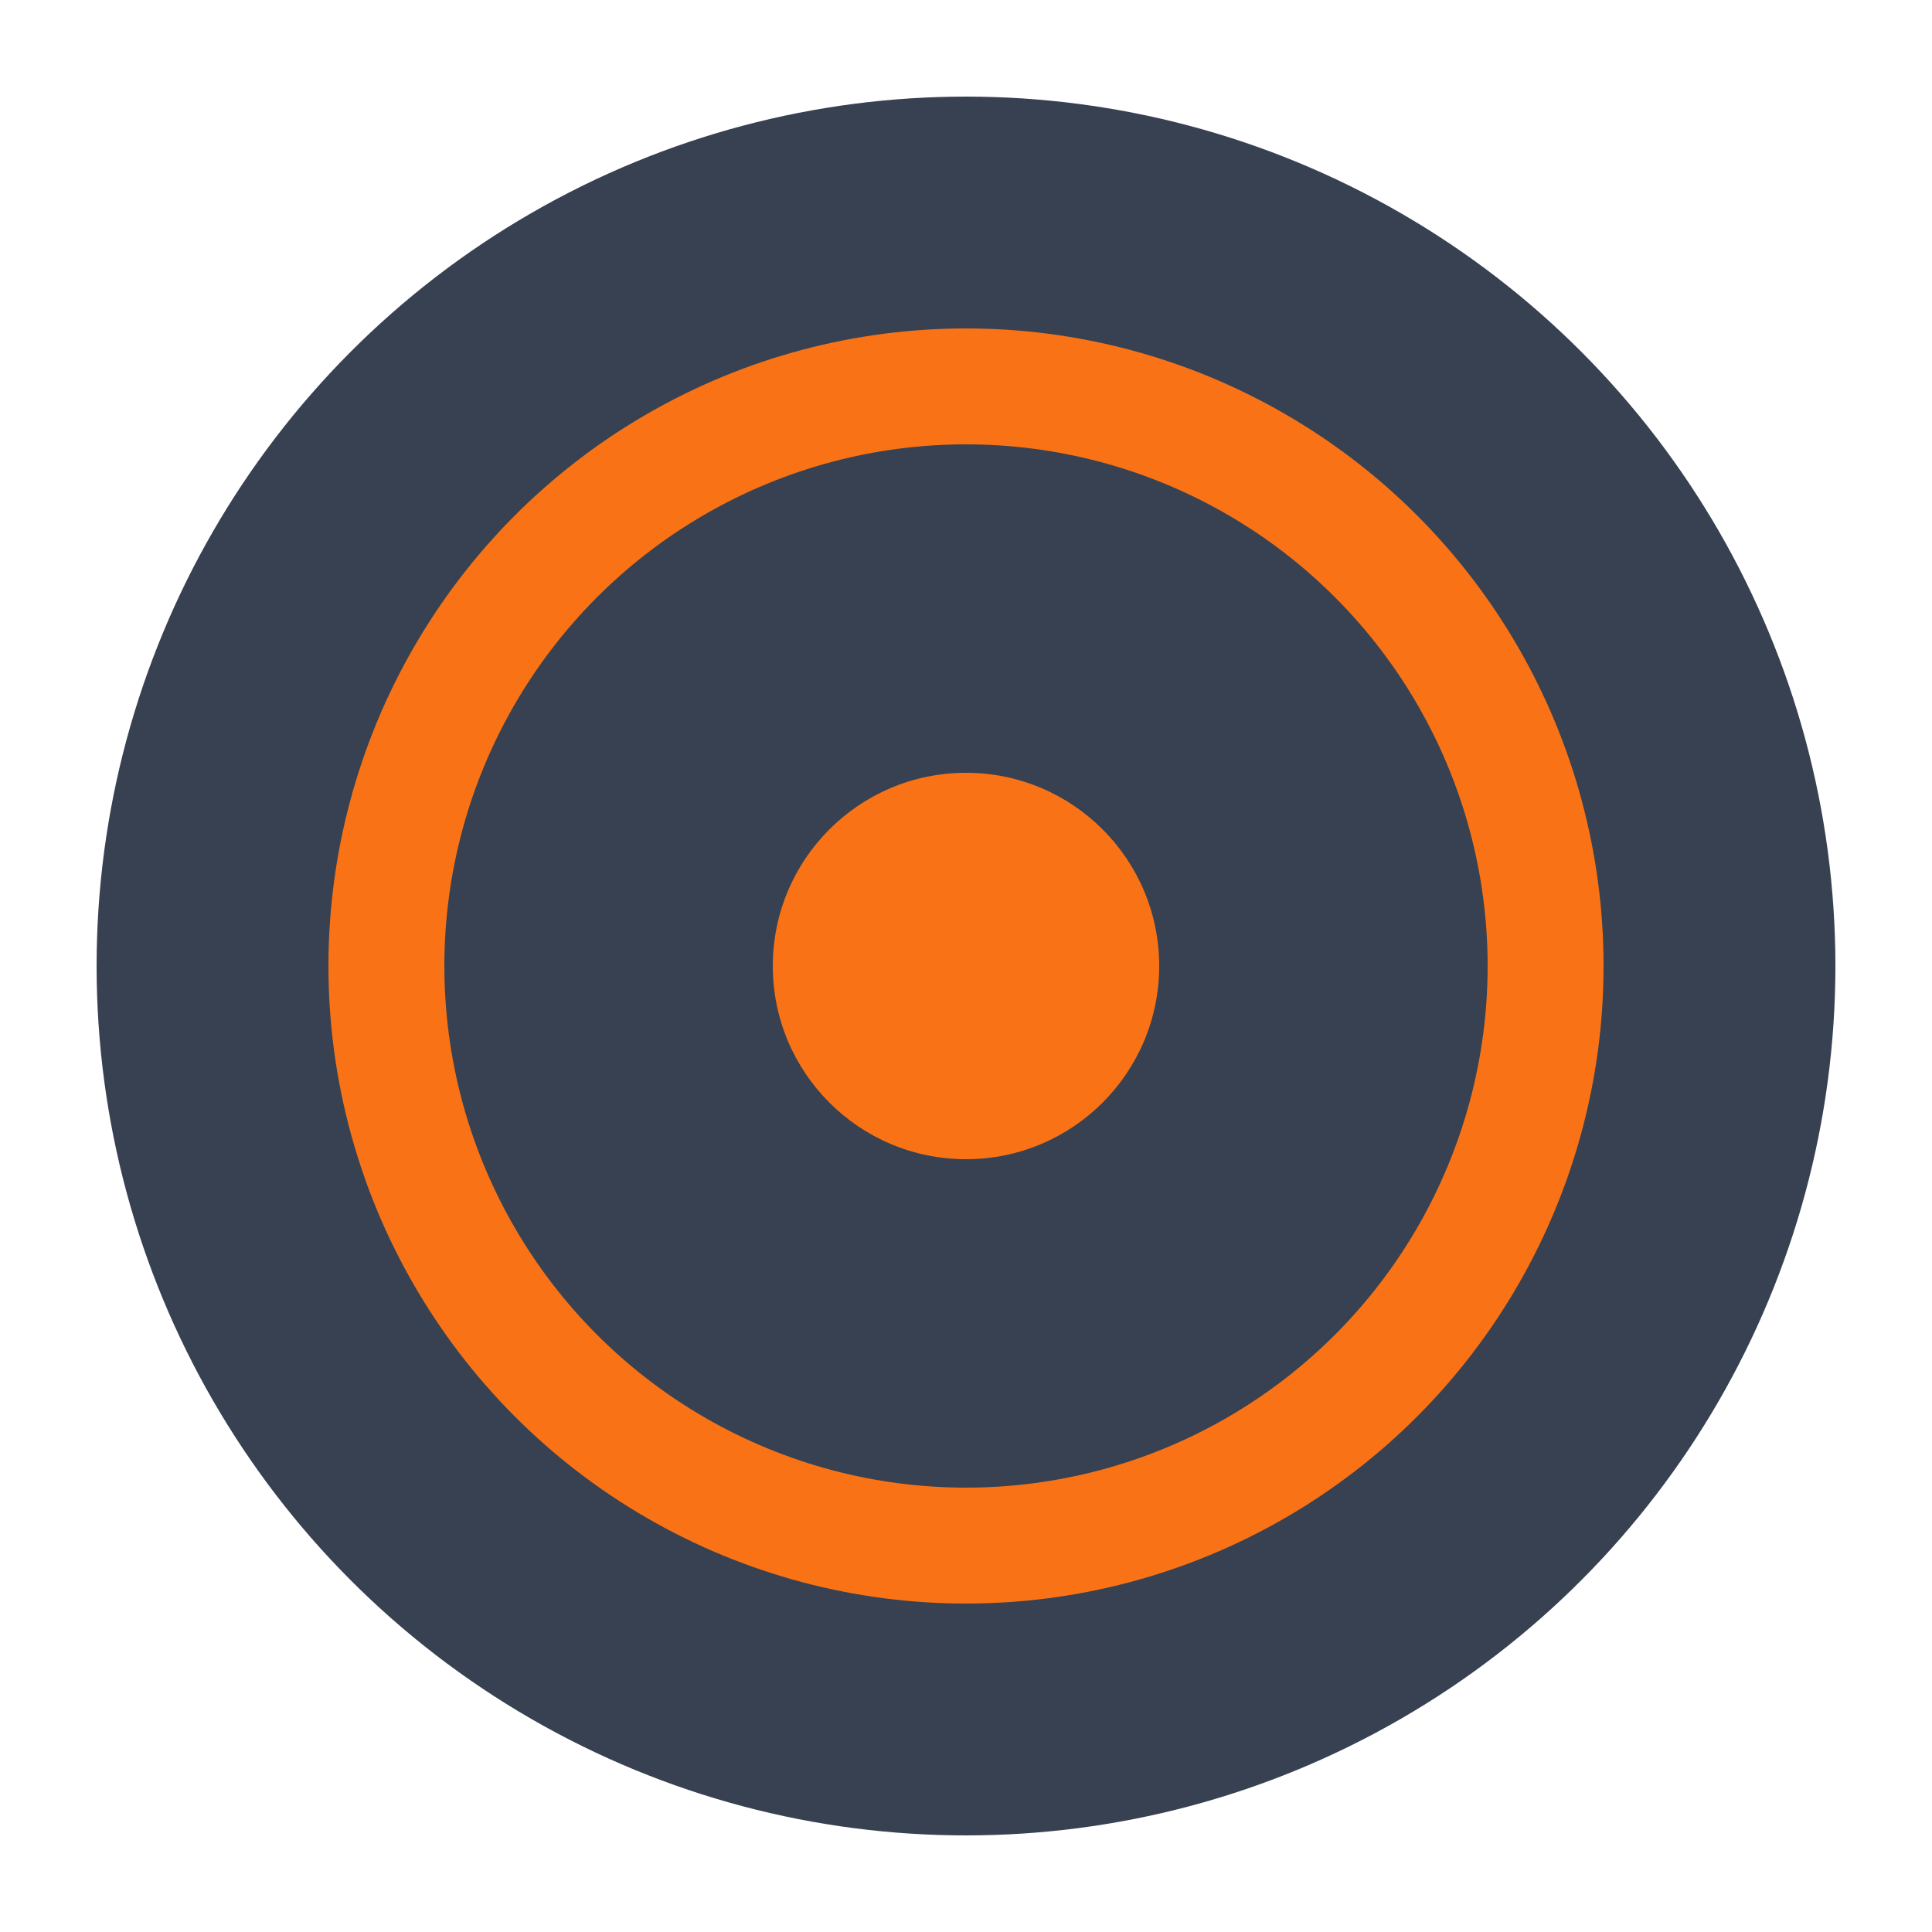
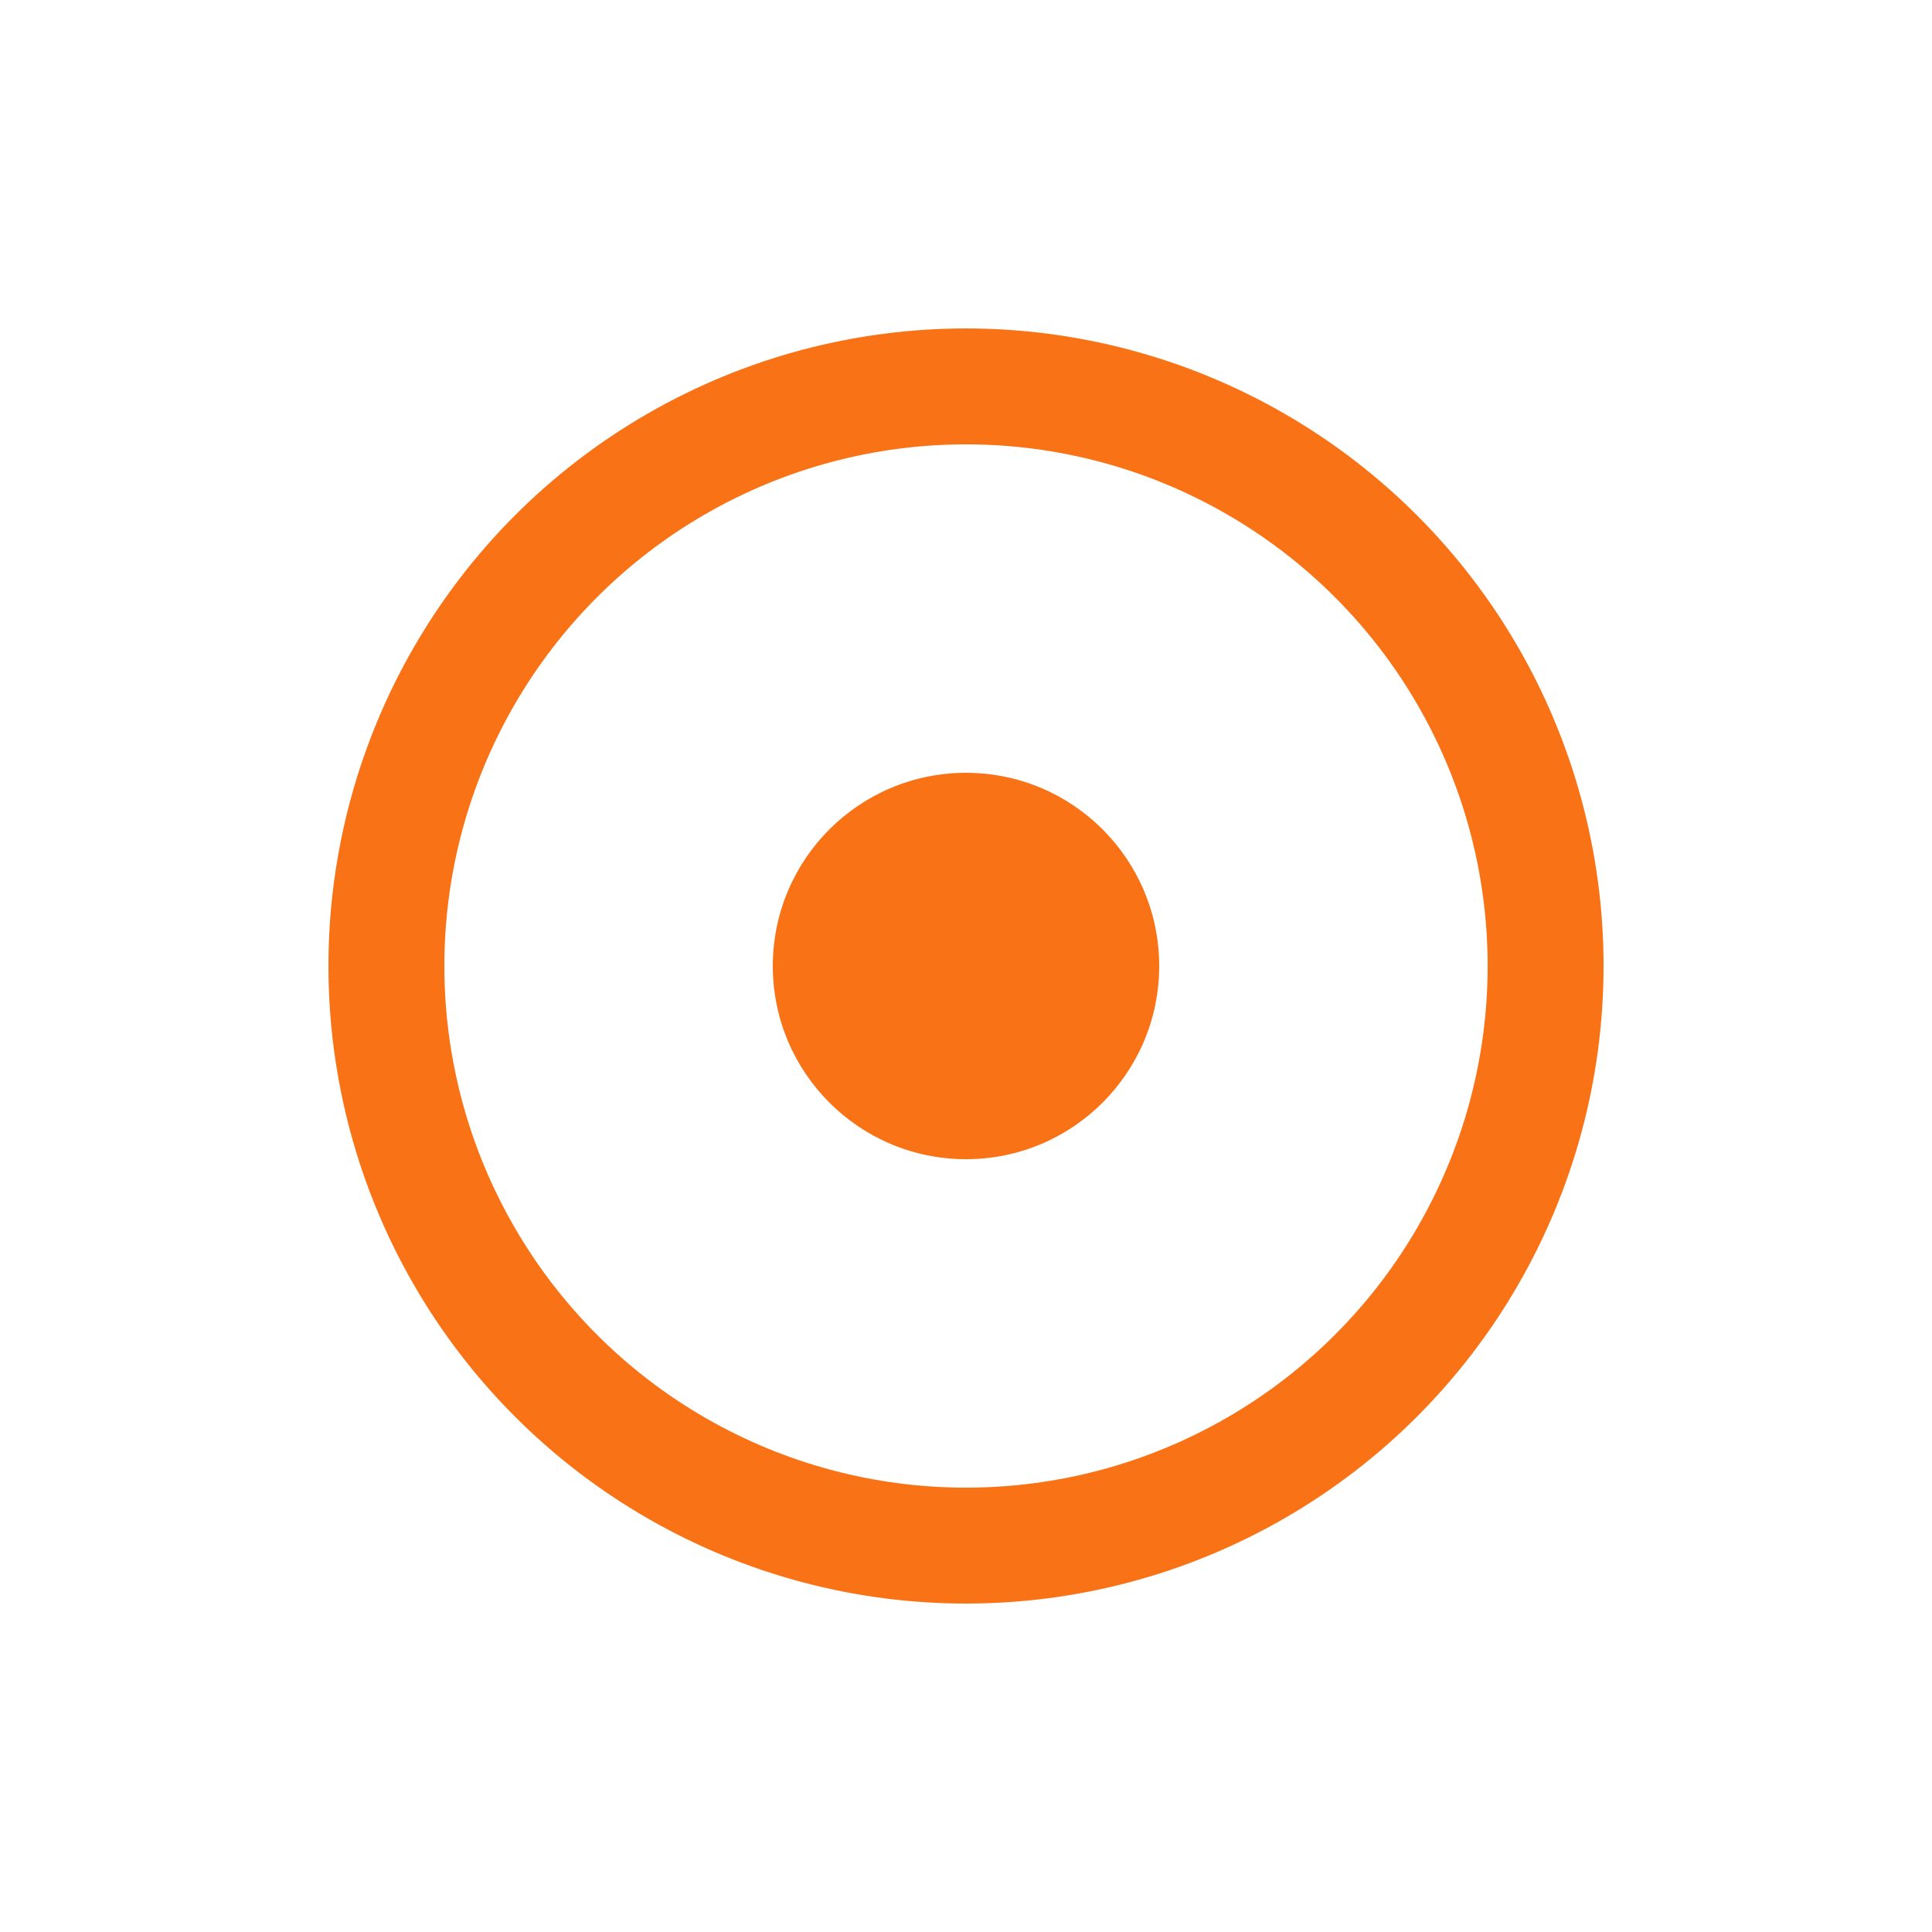
<svg xmlns="http://www.w3.org/2000/svg" viewBox="0 0 100 100">
-   <circle cx="50" cy="50" r="45" fill="#374151" />
  <circle cx="50" cy="50" r="30" fill="none" stroke="#f97316" stroke-width="6" />
  <circle cx="50" cy="50" r="10" fill="#f97316" />
</svg>